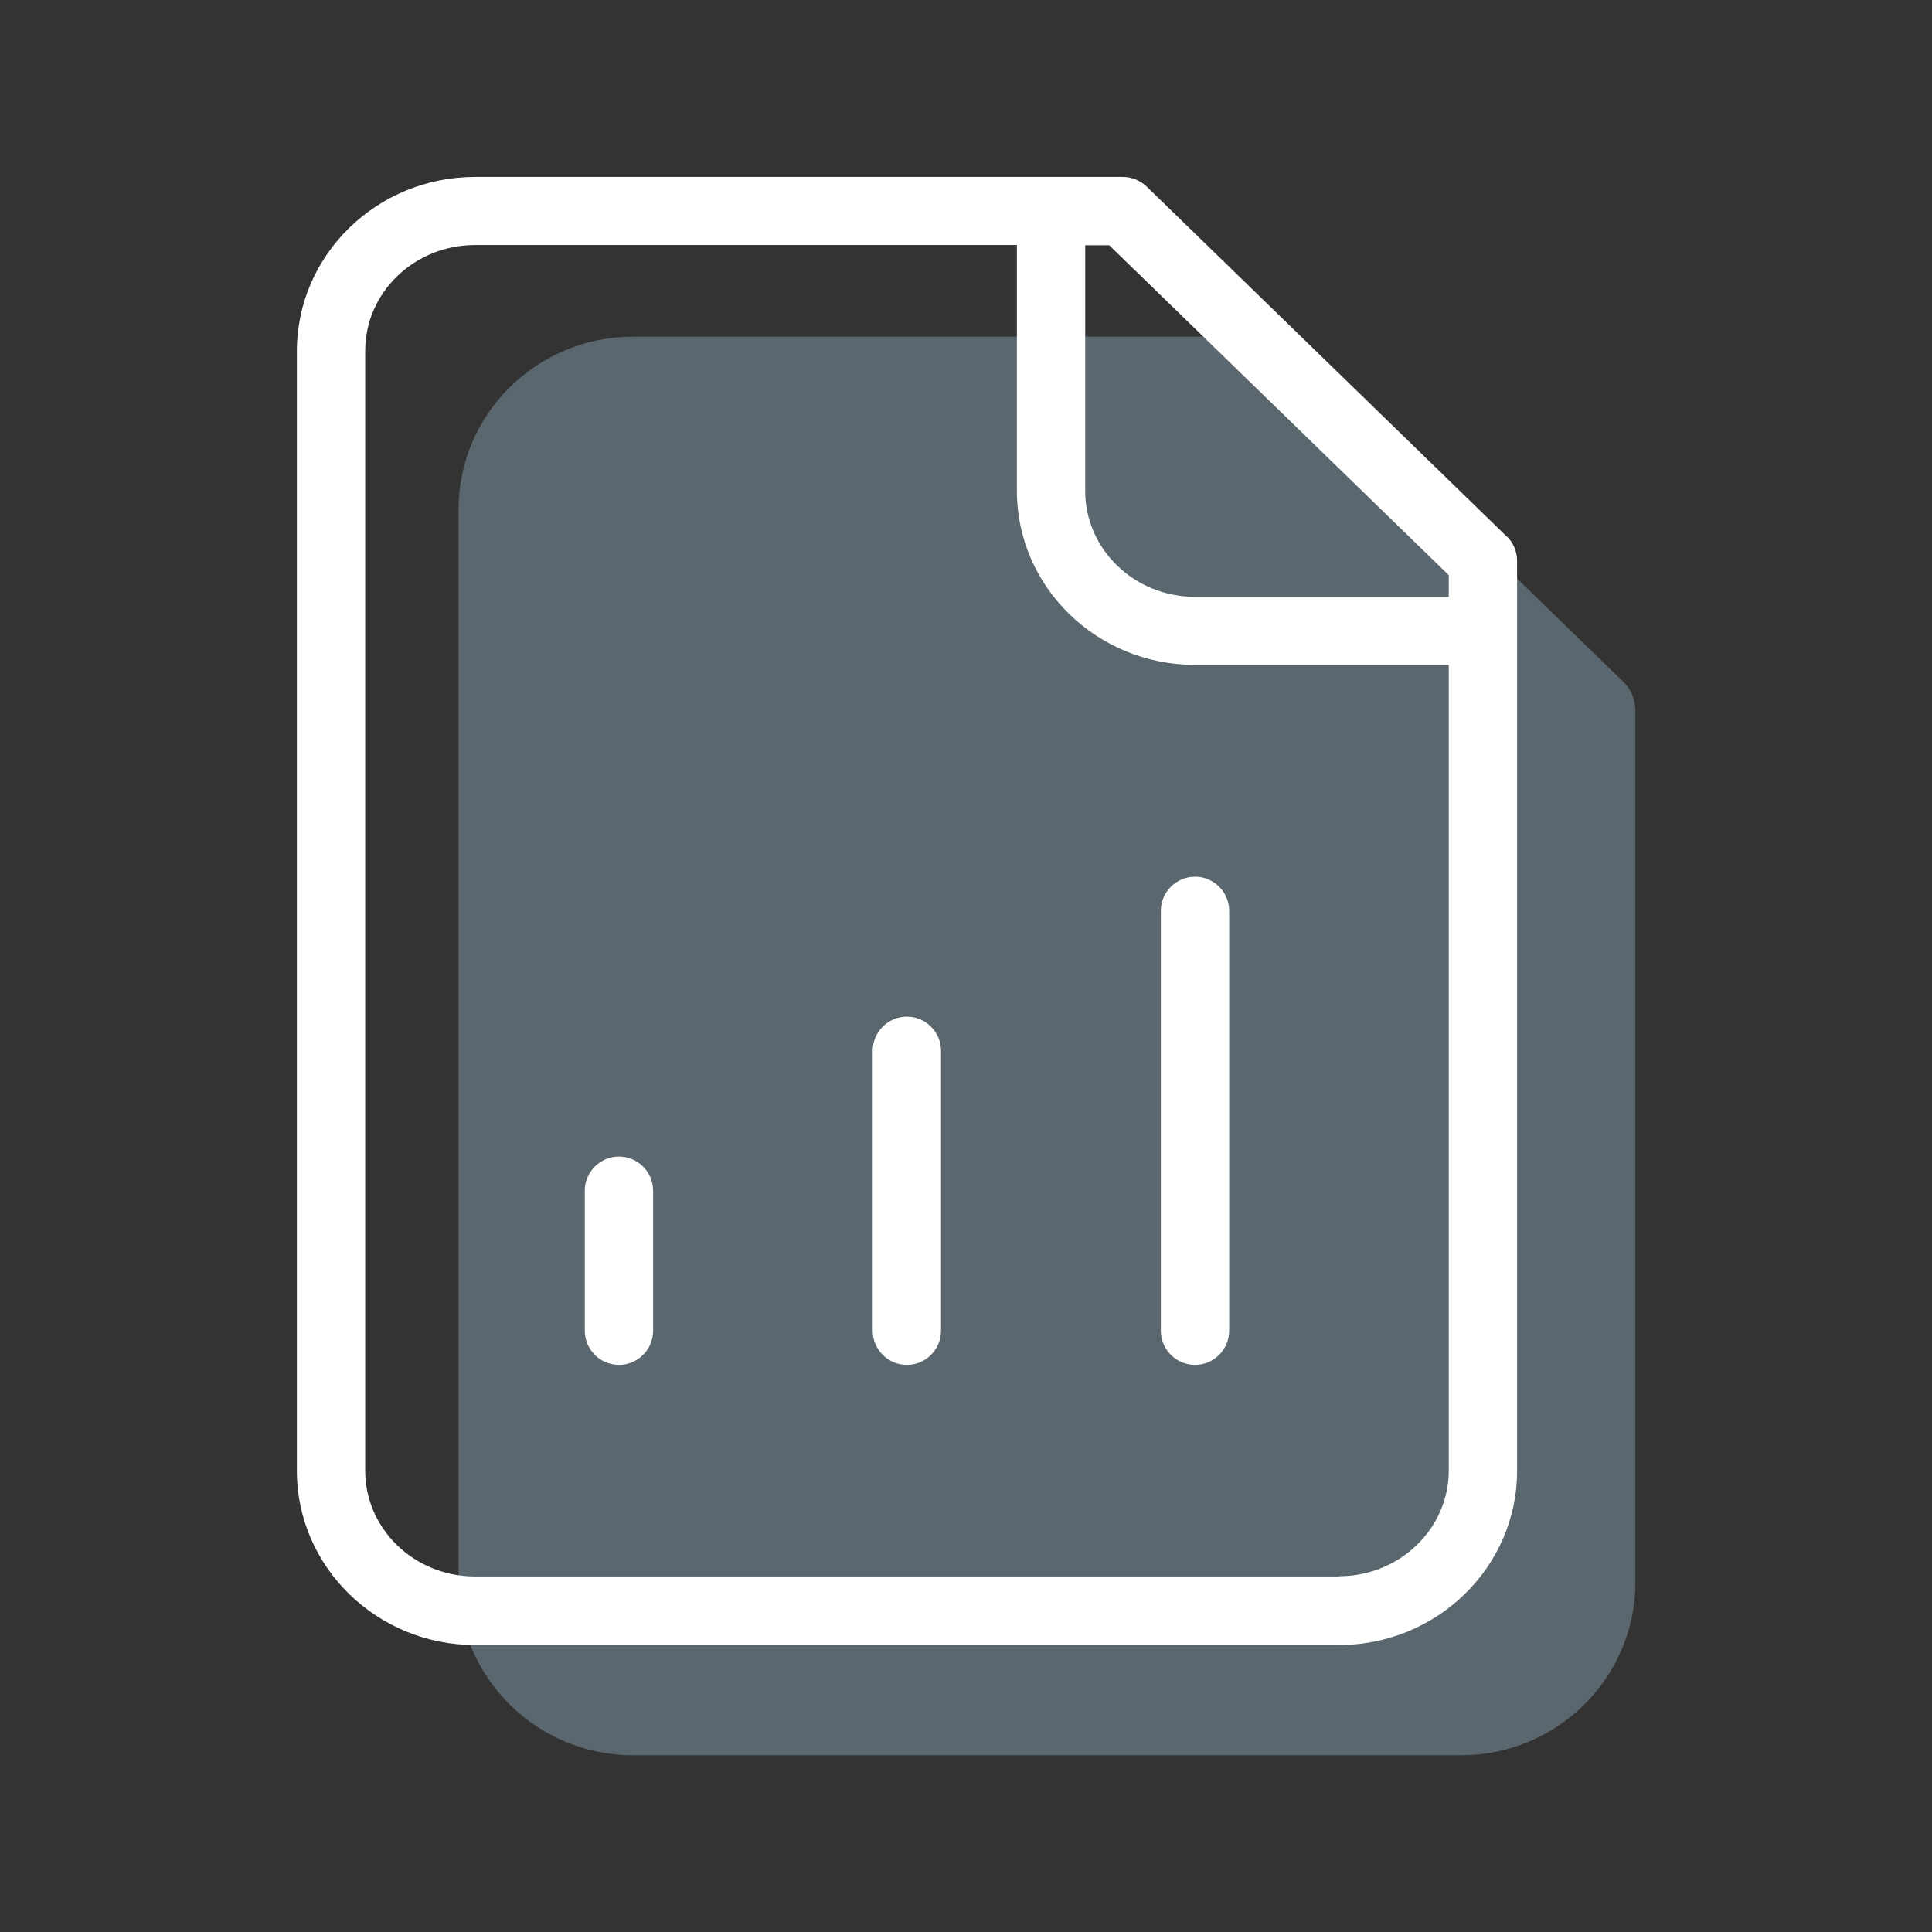
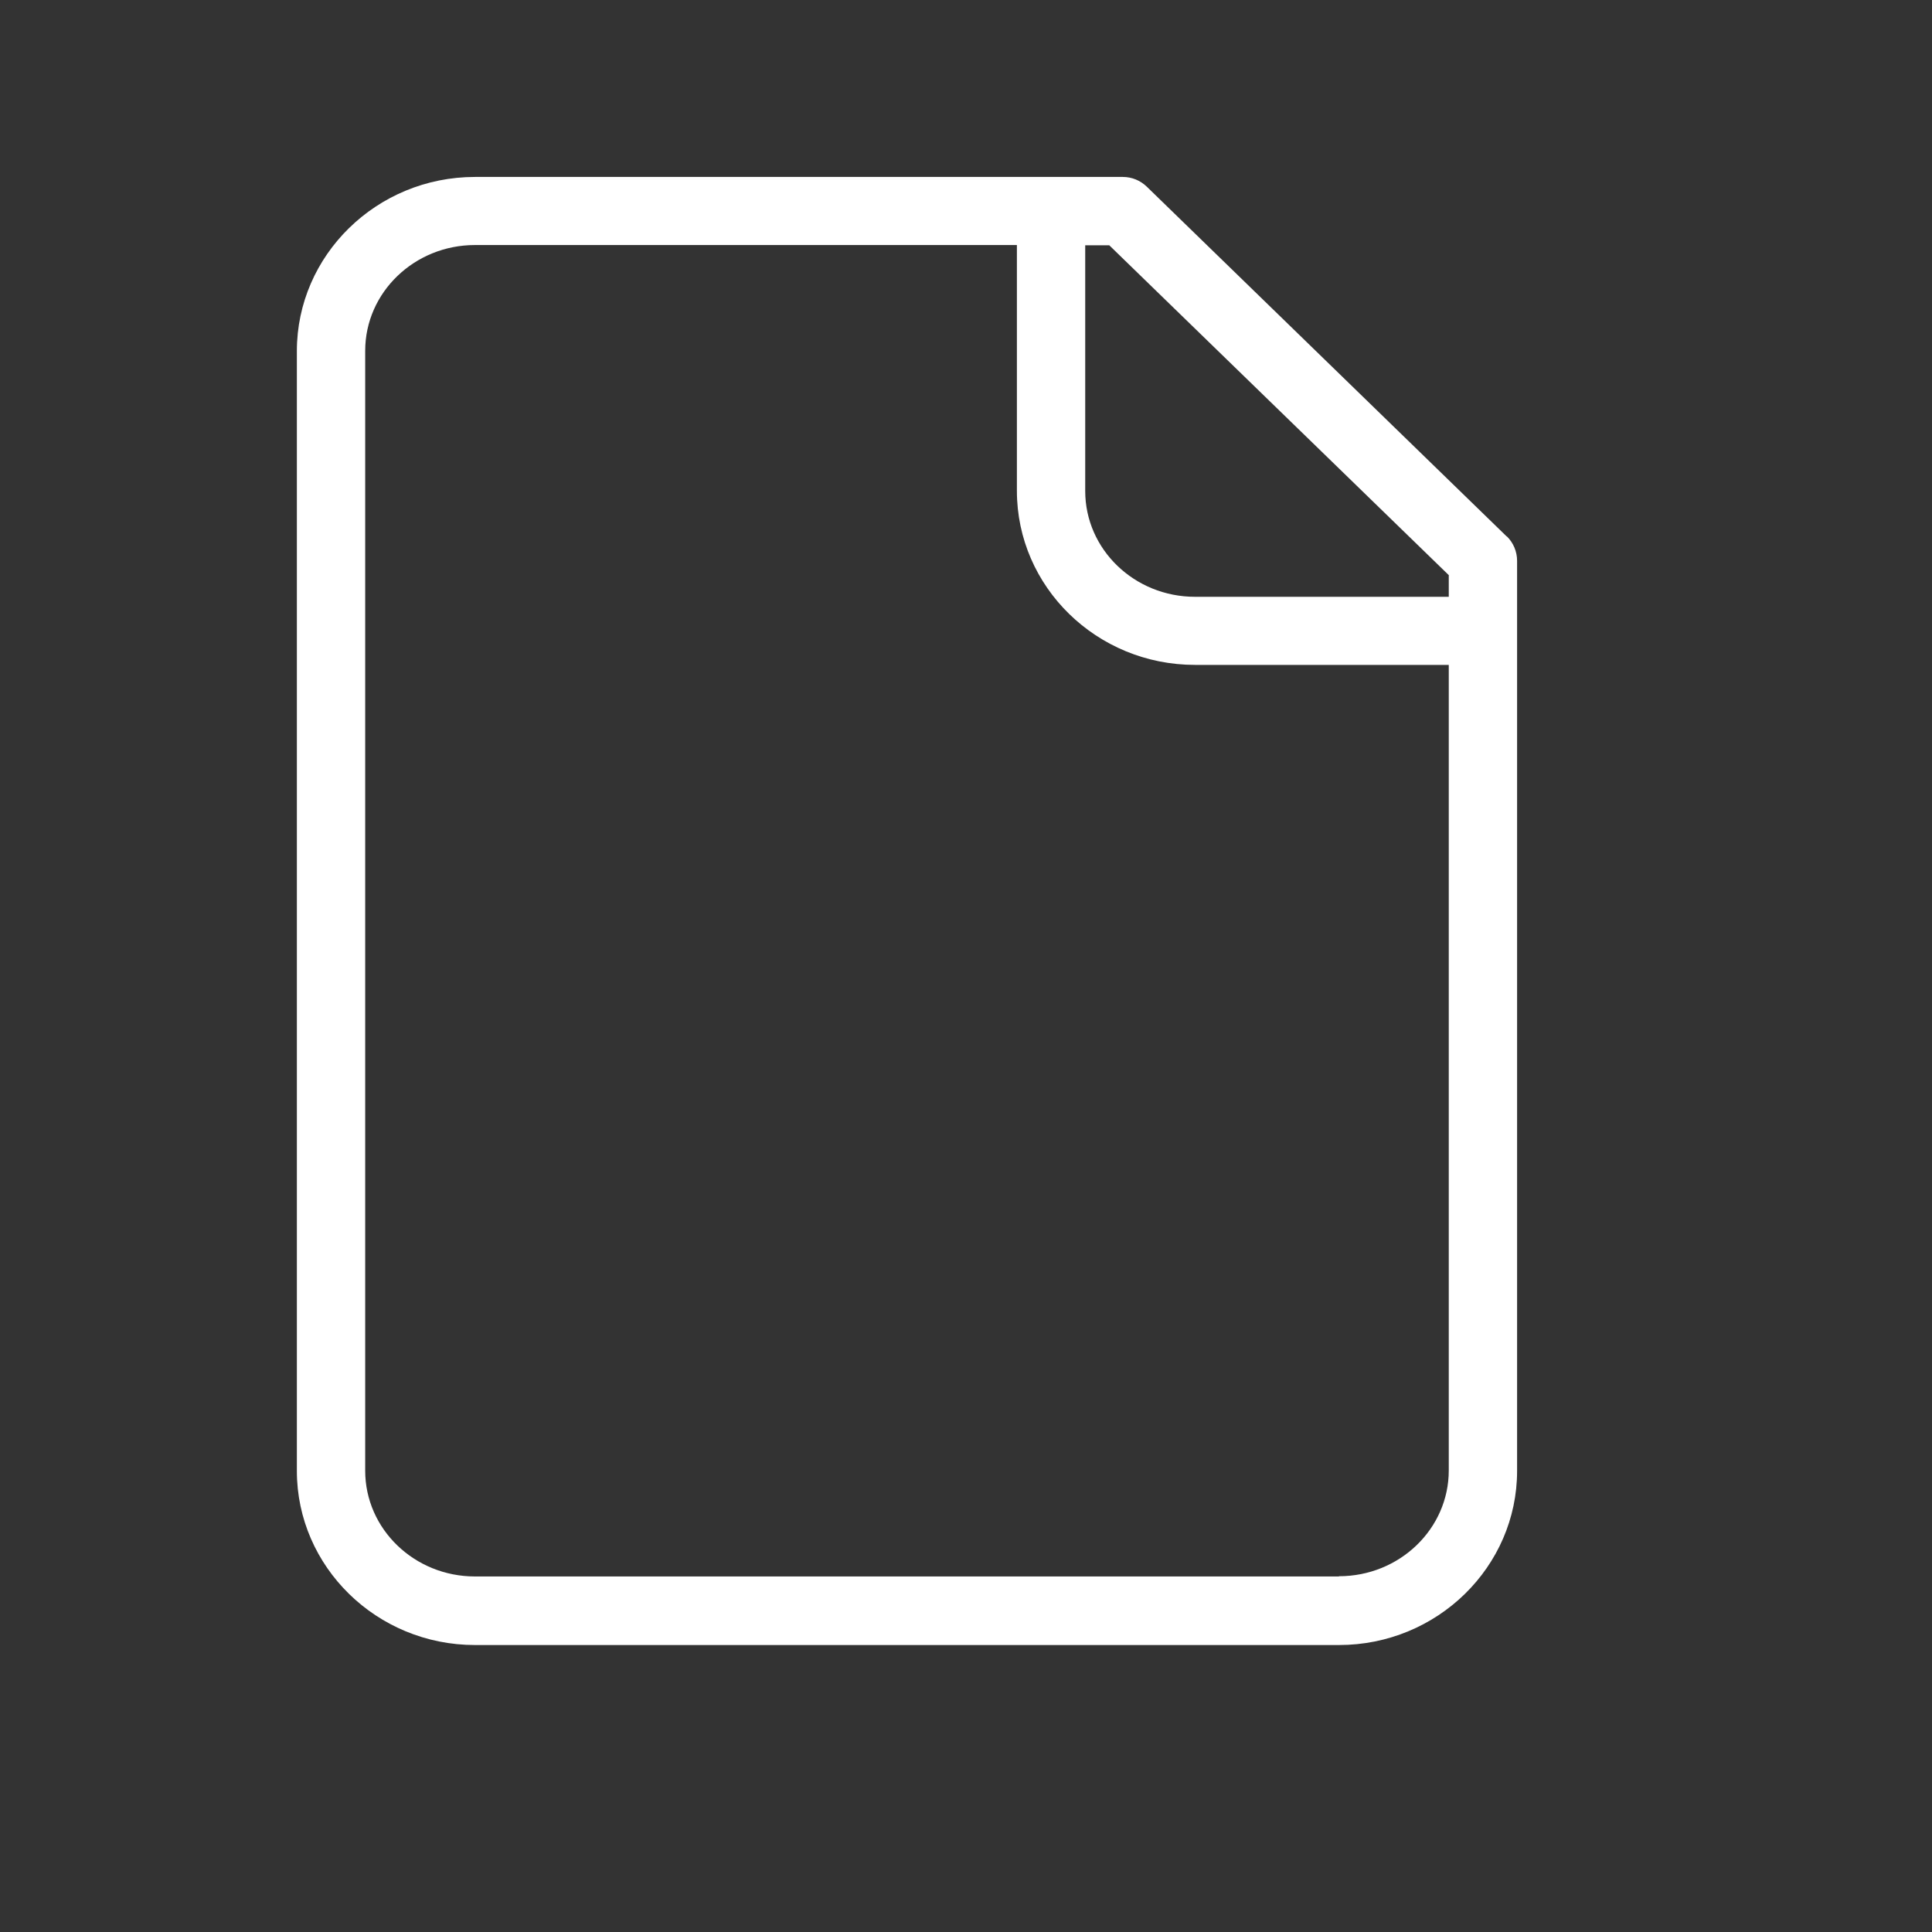
<svg xmlns="http://www.w3.org/2000/svg" id="Capa_1" data-name="Capa 1" width="82" height="82" viewBox="0 0 82 82">
  <rect x="0" y="0" width="82" height="82" fill="#333333" stroke="none" />
  <g id="Grupo_136822" data-name="Grupo 136822" opacity=".3">
    <g id="Trazado_111894" data-name="Trazado 111894">
-       <path d="M62,74.5H26.87c-4.08,0-7.41-3.29-7.41-7.34V21.63c0-4.05,3.32-7.34,7.41-7.34h26.35c.39,0,.76.15,1.05.43l14.64,14.23c.32.31.5.75.5,1.22v36.99c0,4.05-3.32,7.34-7.41,7.34Z" fill="#b6e1f9" />
-     </g>
+       </g>
  </g>
  <g>
    <path d="M63.95,22.77l-15.28-14.85c-.27-.26-.63-.41-1.01-.41h-27.5c-4.17,0-7.56,3.32-7.56,7.39v47.53c0,4.07,3.39,7.39,7.56,7.39h36.67c4.17,0,7.56-3.32,7.56-7.39V23.8c0-.39-.16-.77-.44-1.04ZM61.49,24.42v.91h-10.77c-2.57,0-4.66-2.01-4.66-4.49v-10.43h1.02l14.42,14.01ZM56.83,66.91H20.16c-2.57,0-4.66-2.01-4.66-4.49V14.89c0-2.48,2.09-4.49,4.66-4.49h23v10.43c0,4.08,3.39,7.39,7.56,7.39h10.77v34.19c0,2.48-2.09,4.49-4.66,4.49Z" fill="#fff" />
-     <path d="M26.27,49.09c-.8,0-1.45.65-1.45,1.45v5.94c0,.8.65,1.45,1.45,1.45s1.45-.65,1.45-1.45v-5.94c0-.8-.65-1.45-1.45-1.45Z" fill="#fff" />
-     <path d="M38.49,43.15c-.8,0-1.45.65-1.45,1.45v11.88c0,.8.65,1.45,1.45,1.45s1.45-.65,1.45-1.45v-11.88c0-.8-.65-1.45-1.45-1.45Z" fill="#fff" />
-     <path d="M50.72,37.21c-.8,0-1.45.65-1.45,1.45v17.82c0,.8.65,1.45,1.45,1.45s1.45-.65,1.45-1.45v-17.82c0-.8-.65-1.45-1.45-1.45Z" fill="#fff" />
  </g>
</svg>